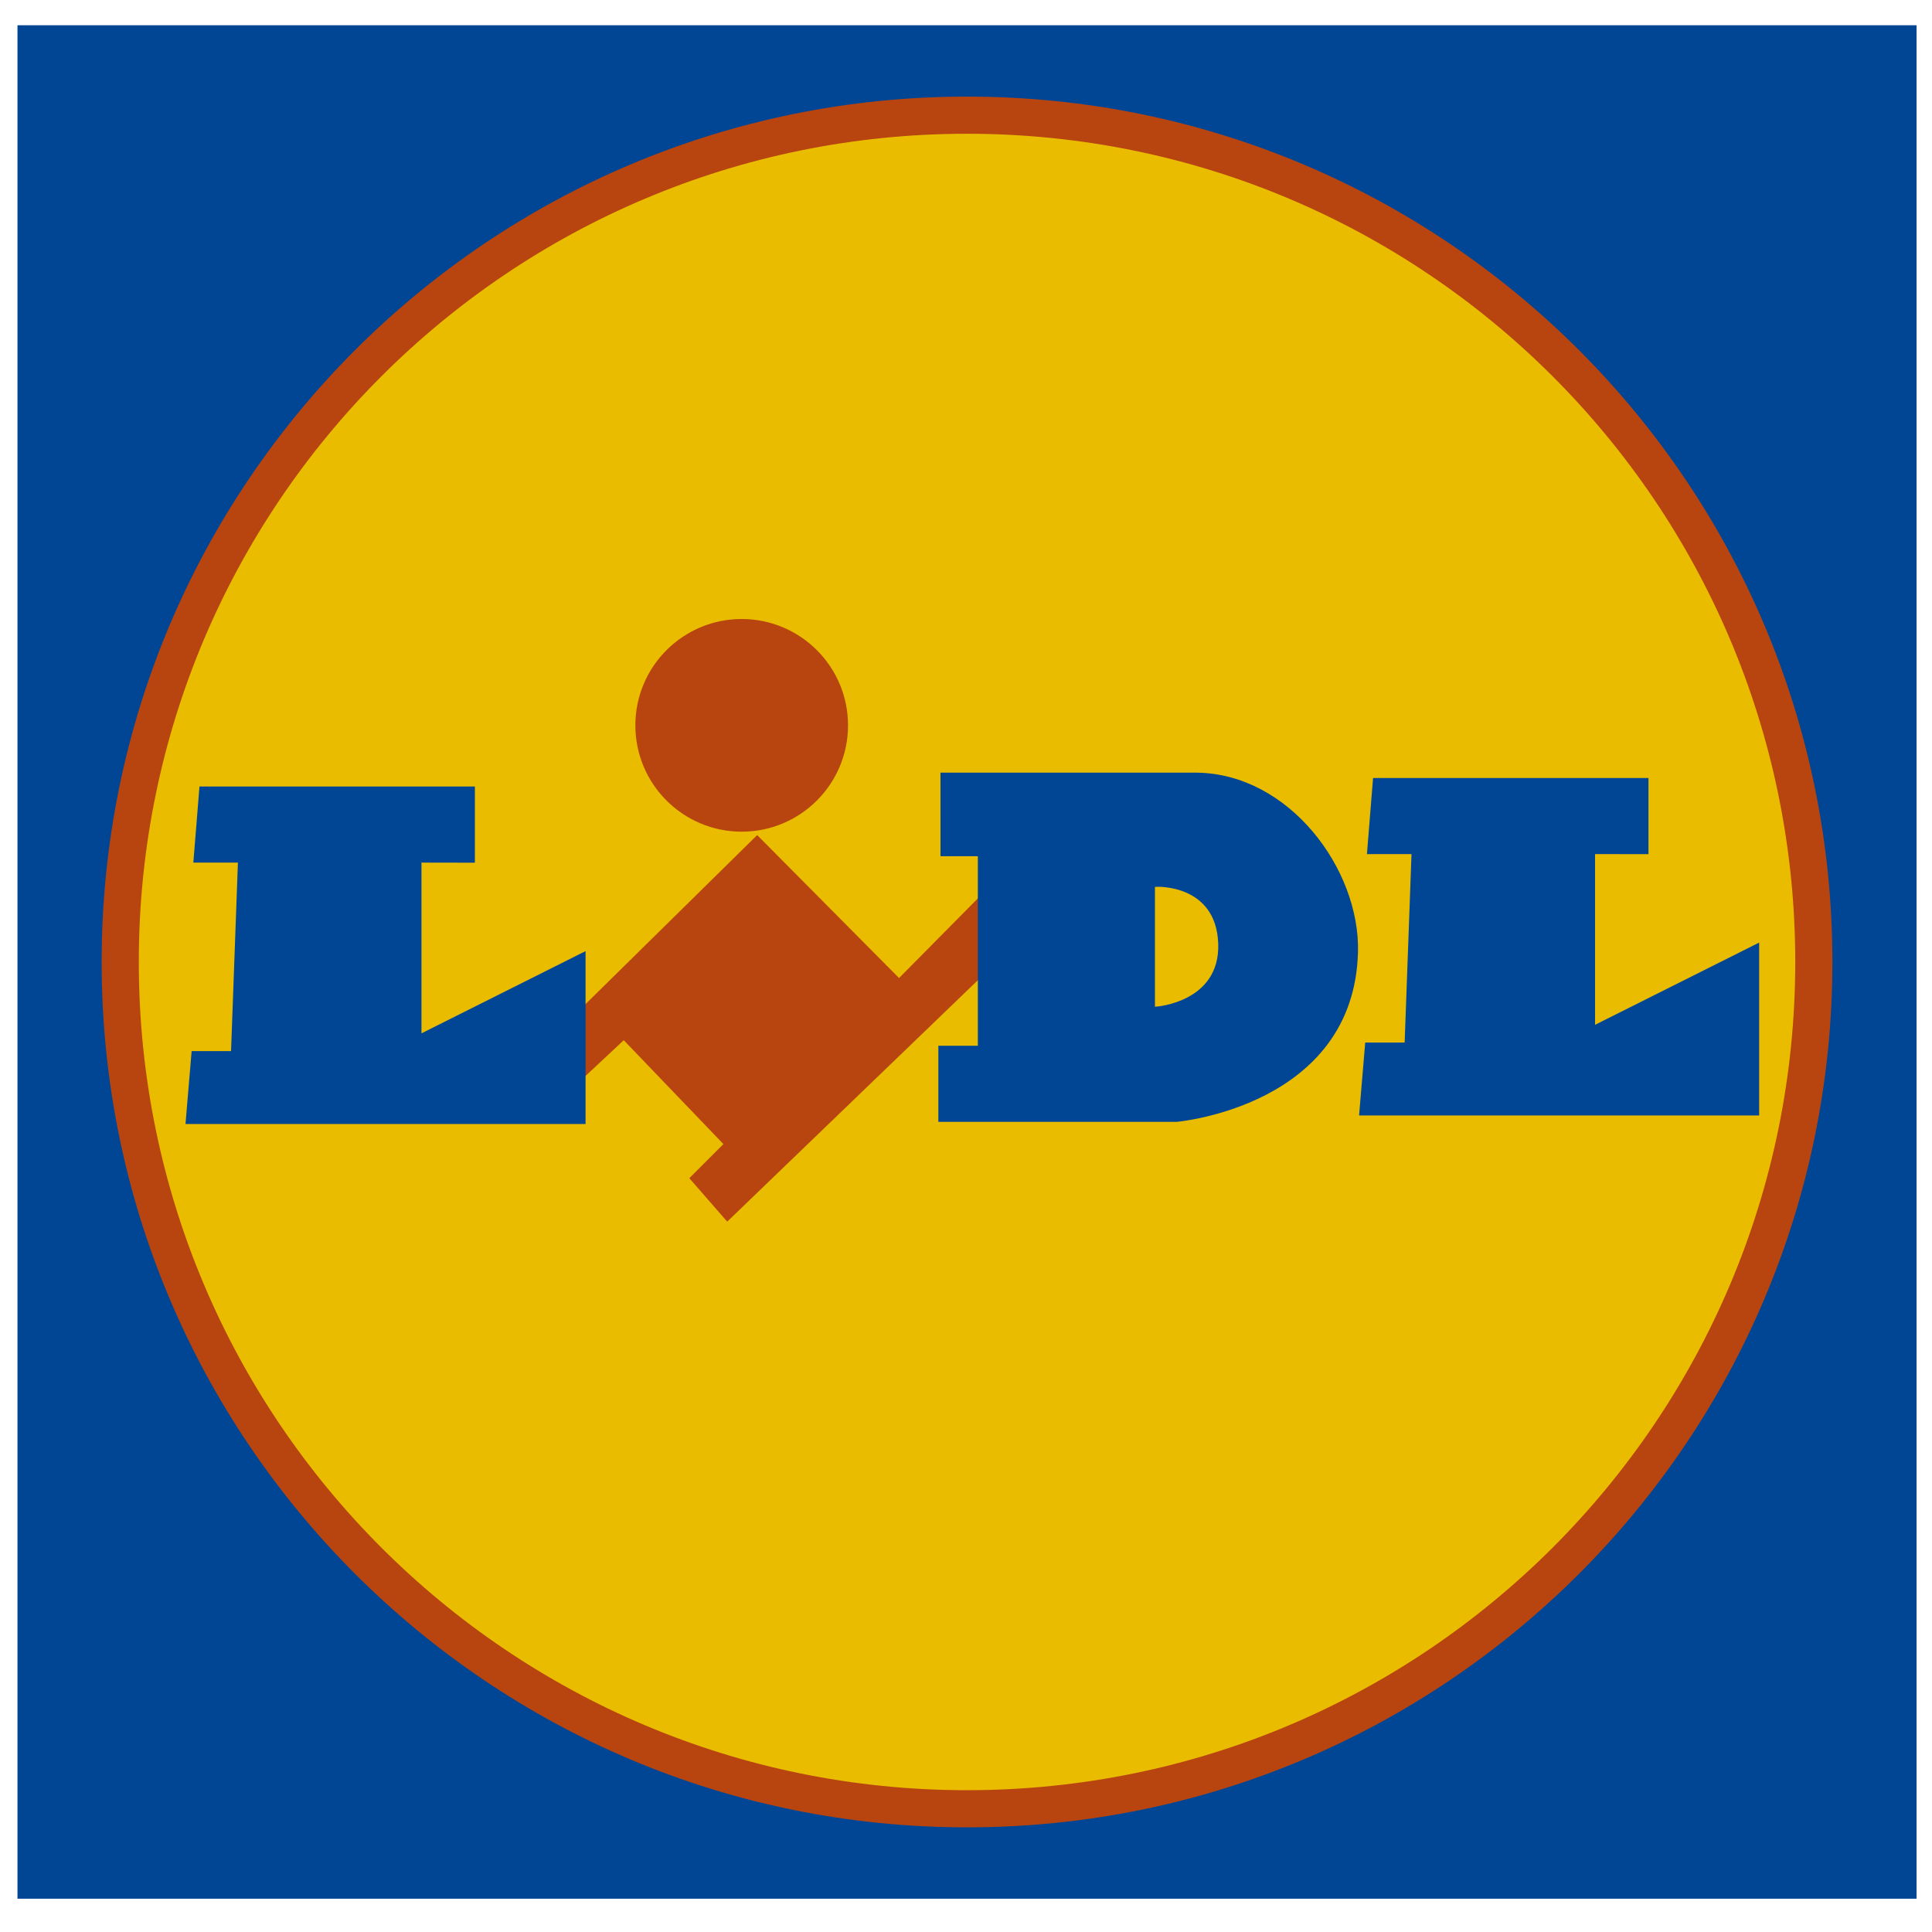
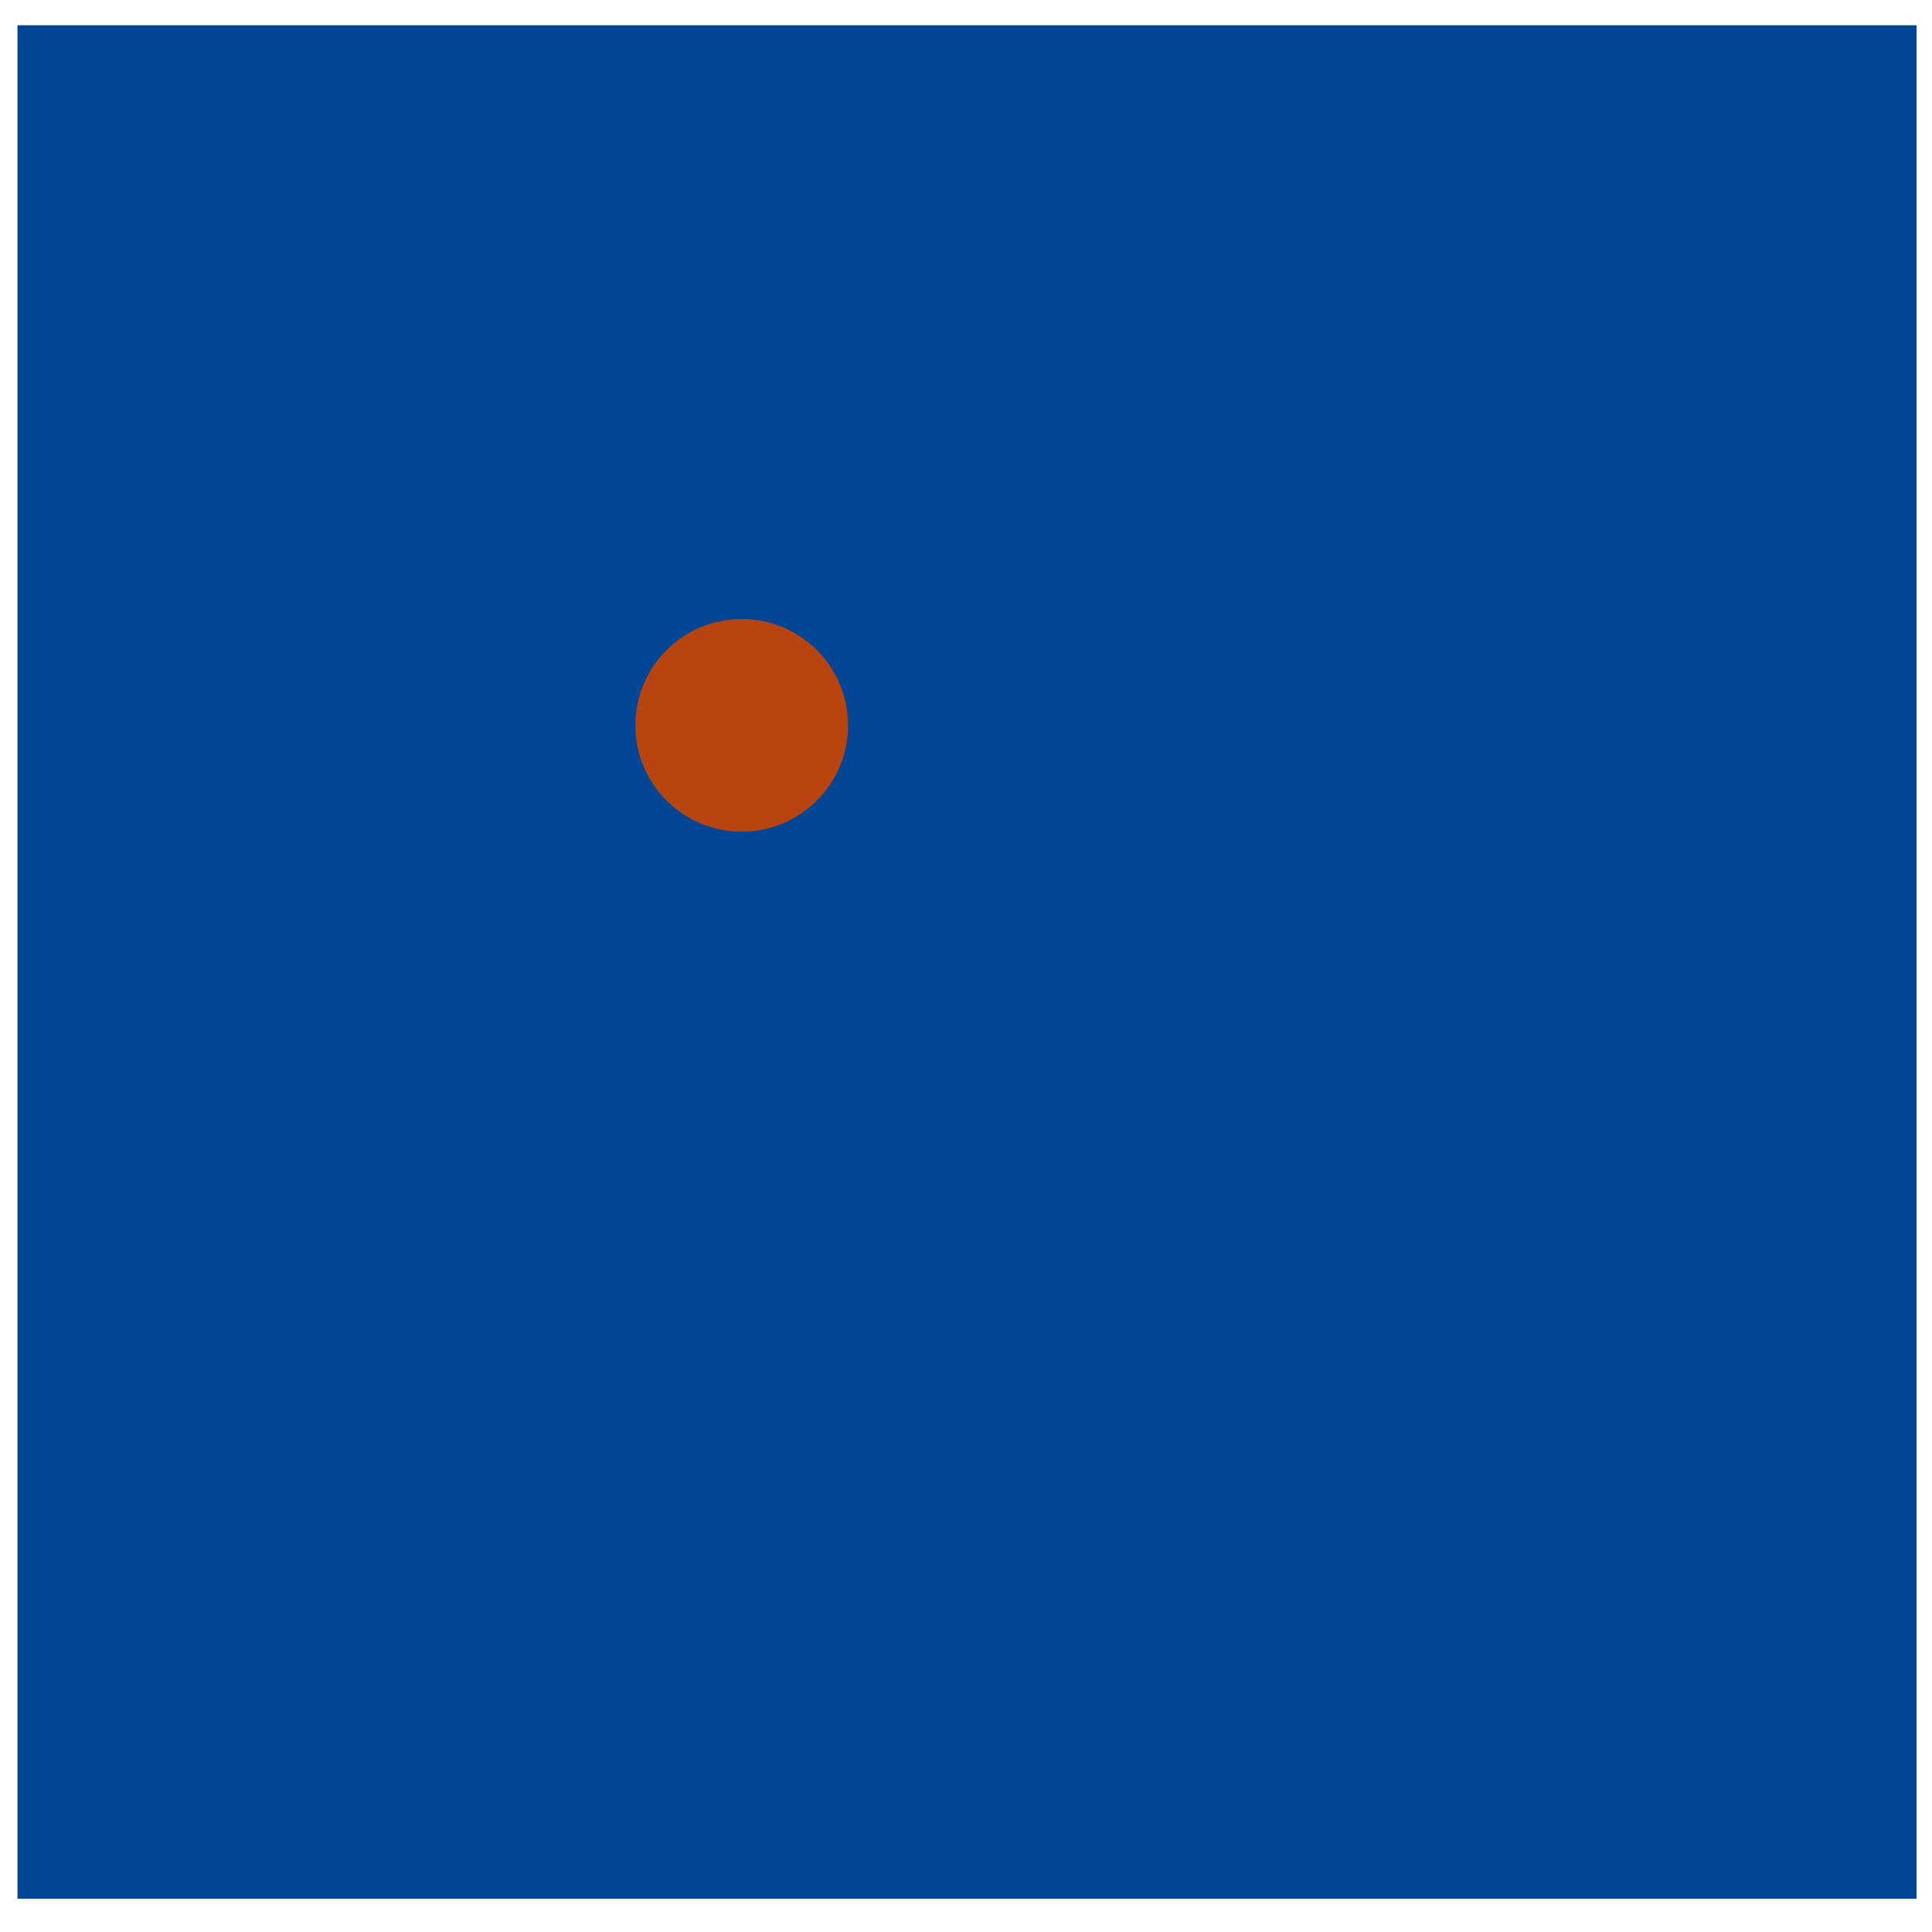
<svg xmlns="http://www.w3.org/2000/svg" version="1.1" id="Capa_1" x="0px" y="0px" width="221.1px" height="221.1px" viewBox="0 0 221.1 221.1" enable-background="new 0 0 221.1 221.1" xml:space="preserve">
  <g>
    <polygon fill="#004694" points="2,2.889 219.333,2.889 219.333,217.291 2,217.291 2,2.889  " />
-     <path fill="#E9BC00" stroke="#B84410" stroke-width="4.252" stroke-miterlimit="3.864" d="M13.758,110.09   c0-53.522,43.387-96.909,96.909-96.909c53.522,0,96.909,43.387,96.909,96.909c0,53.522-43.387,96.908-96.909,96.908   C57.145,206.998,13.758,163.612,13.758,110.09L13.758,110.09z" />
    <path fill="#B84410" stroke="#B84410" stroke-width="0.283" stroke-miterlimit="3.864" d="M72.853,83.009   c0-6.642,5.384-12.027,12.027-12.027c6.642,0,12.027,5.385,12.027,12.027c0,6.642-5.385,12.027-12.027,12.027   C78.237,95.035,72.853,89.651,72.853,83.009L72.853,83.009z" />
-     <polygon fill="#B84410" stroke="#B84410" stroke-width="0.283" stroke-miterlimit="3.864" points="114.122,100.774    102.889,112.129 86.65,95.768 62.597,119.454 65.772,124.094 71.388,118.844 82.987,130.932 79.08,134.839 83.231,139.601    116.441,107.612 114.122,100.774  " />
    <path fill="#004694" stroke="#004694" stroke-width="0.283" stroke-miterlimit="3.864" d="M107.773,97.844h4.273v21.977h-4.518   v8.425h27.105c0,0,20.178-1.728,20.634-19.291c0.244-9.402-7.814-20.268-18.315-20.39c-11.111,0-29.181,0-29.181,0V97.844   L107.773,97.844z" />
-     <path fill="#E9BC00" stroke="#E9BC00" stroke-width="0.283" stroke-miterlimit="3.864" d="M132.314,115.059v-13.43   c0,0,6.715-0.366,6.96,6.349C139.514,114.567,132.314,115.059,132.314,115.059L132.314,115.059z" />
    <polygon fill="#004694" stroke="#004694" stroke-width="0.283" stroke-miterlimit="3.864" points="54.205,98.587 54.205,90.152    22.959,90.152 22.28,98.576 27.374,98.576 26.578,120.431 22.061,120.431 21.382,128.49 66.87,128.49 66.87,109.077    48.091,118.487 48.091,98.576 54.205,98.587  " />
-     <polygon fill="#004694" stroke="#004694" stroke-width="0.283" stroke-miterlimit="3.864" points="188.511,97.61 188.511,89.175    157.266,89.175 156.587,97.6 161.681,97.6 160.885,119.454 156.367,119.454 155.688,127.513 201.177,127.513 201.177,108.1    182.399,117.51 182.399,97.6 188.511,97.61  " />
  </g>
</svg>